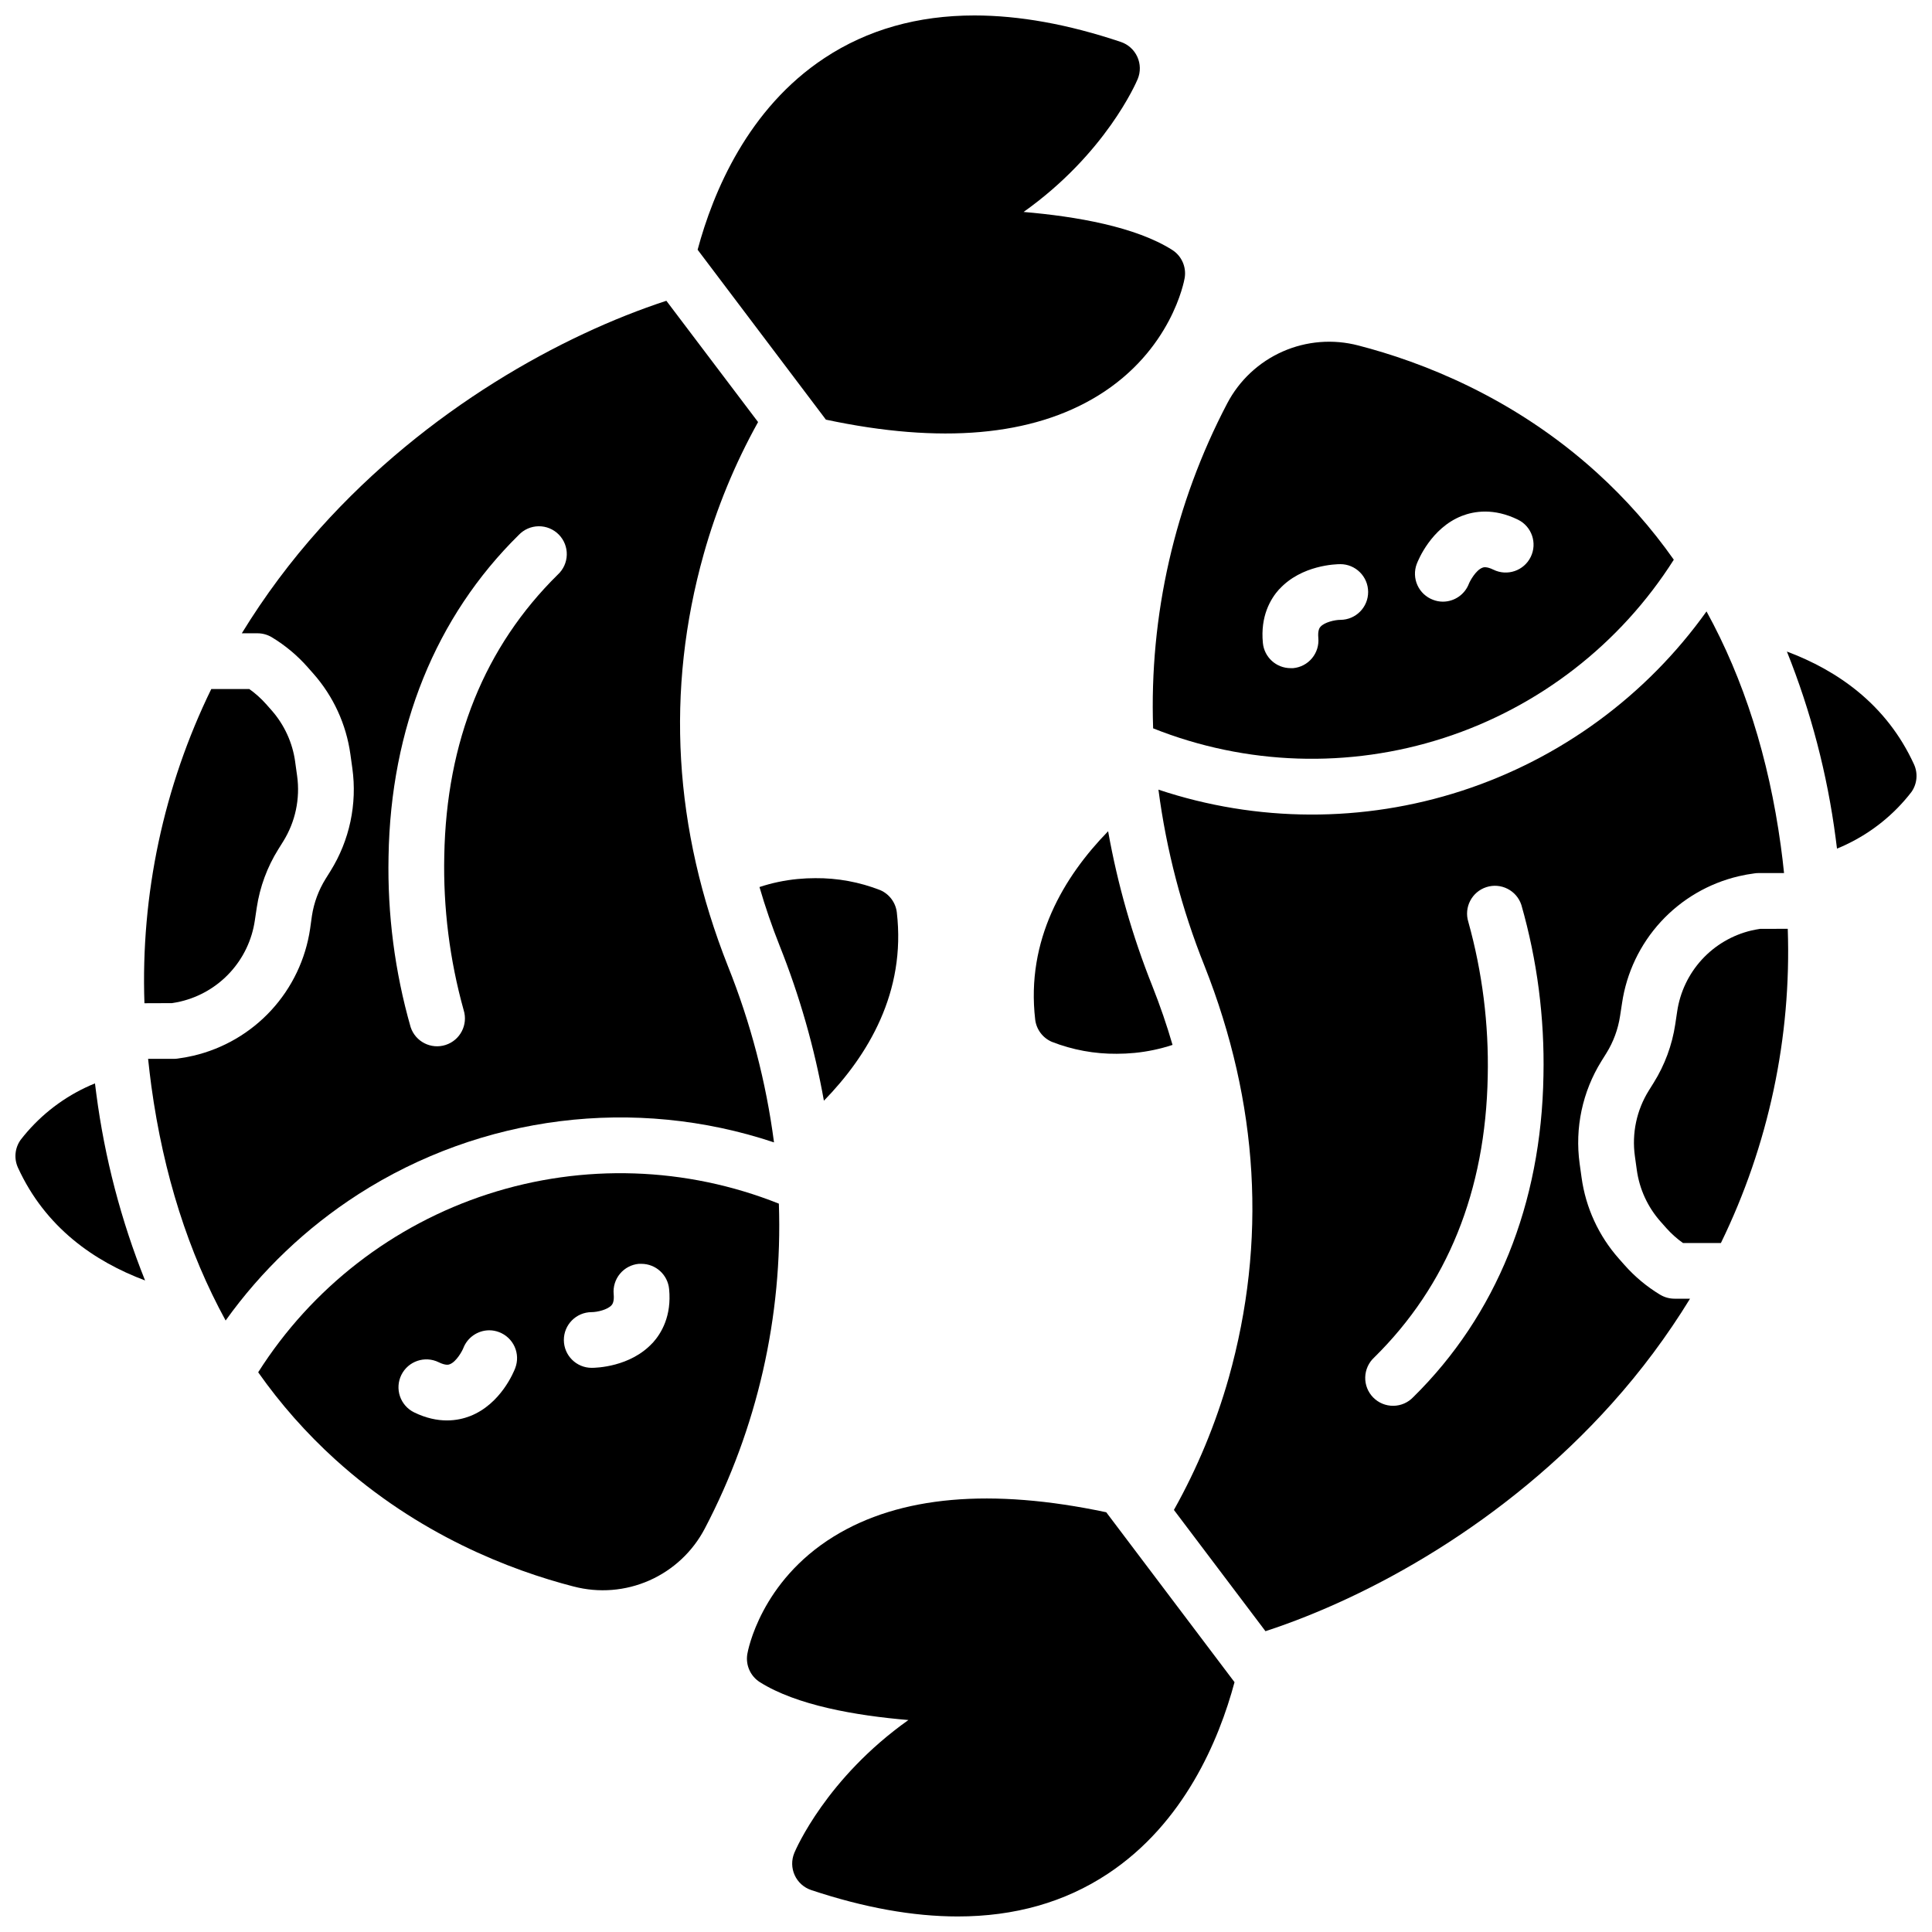
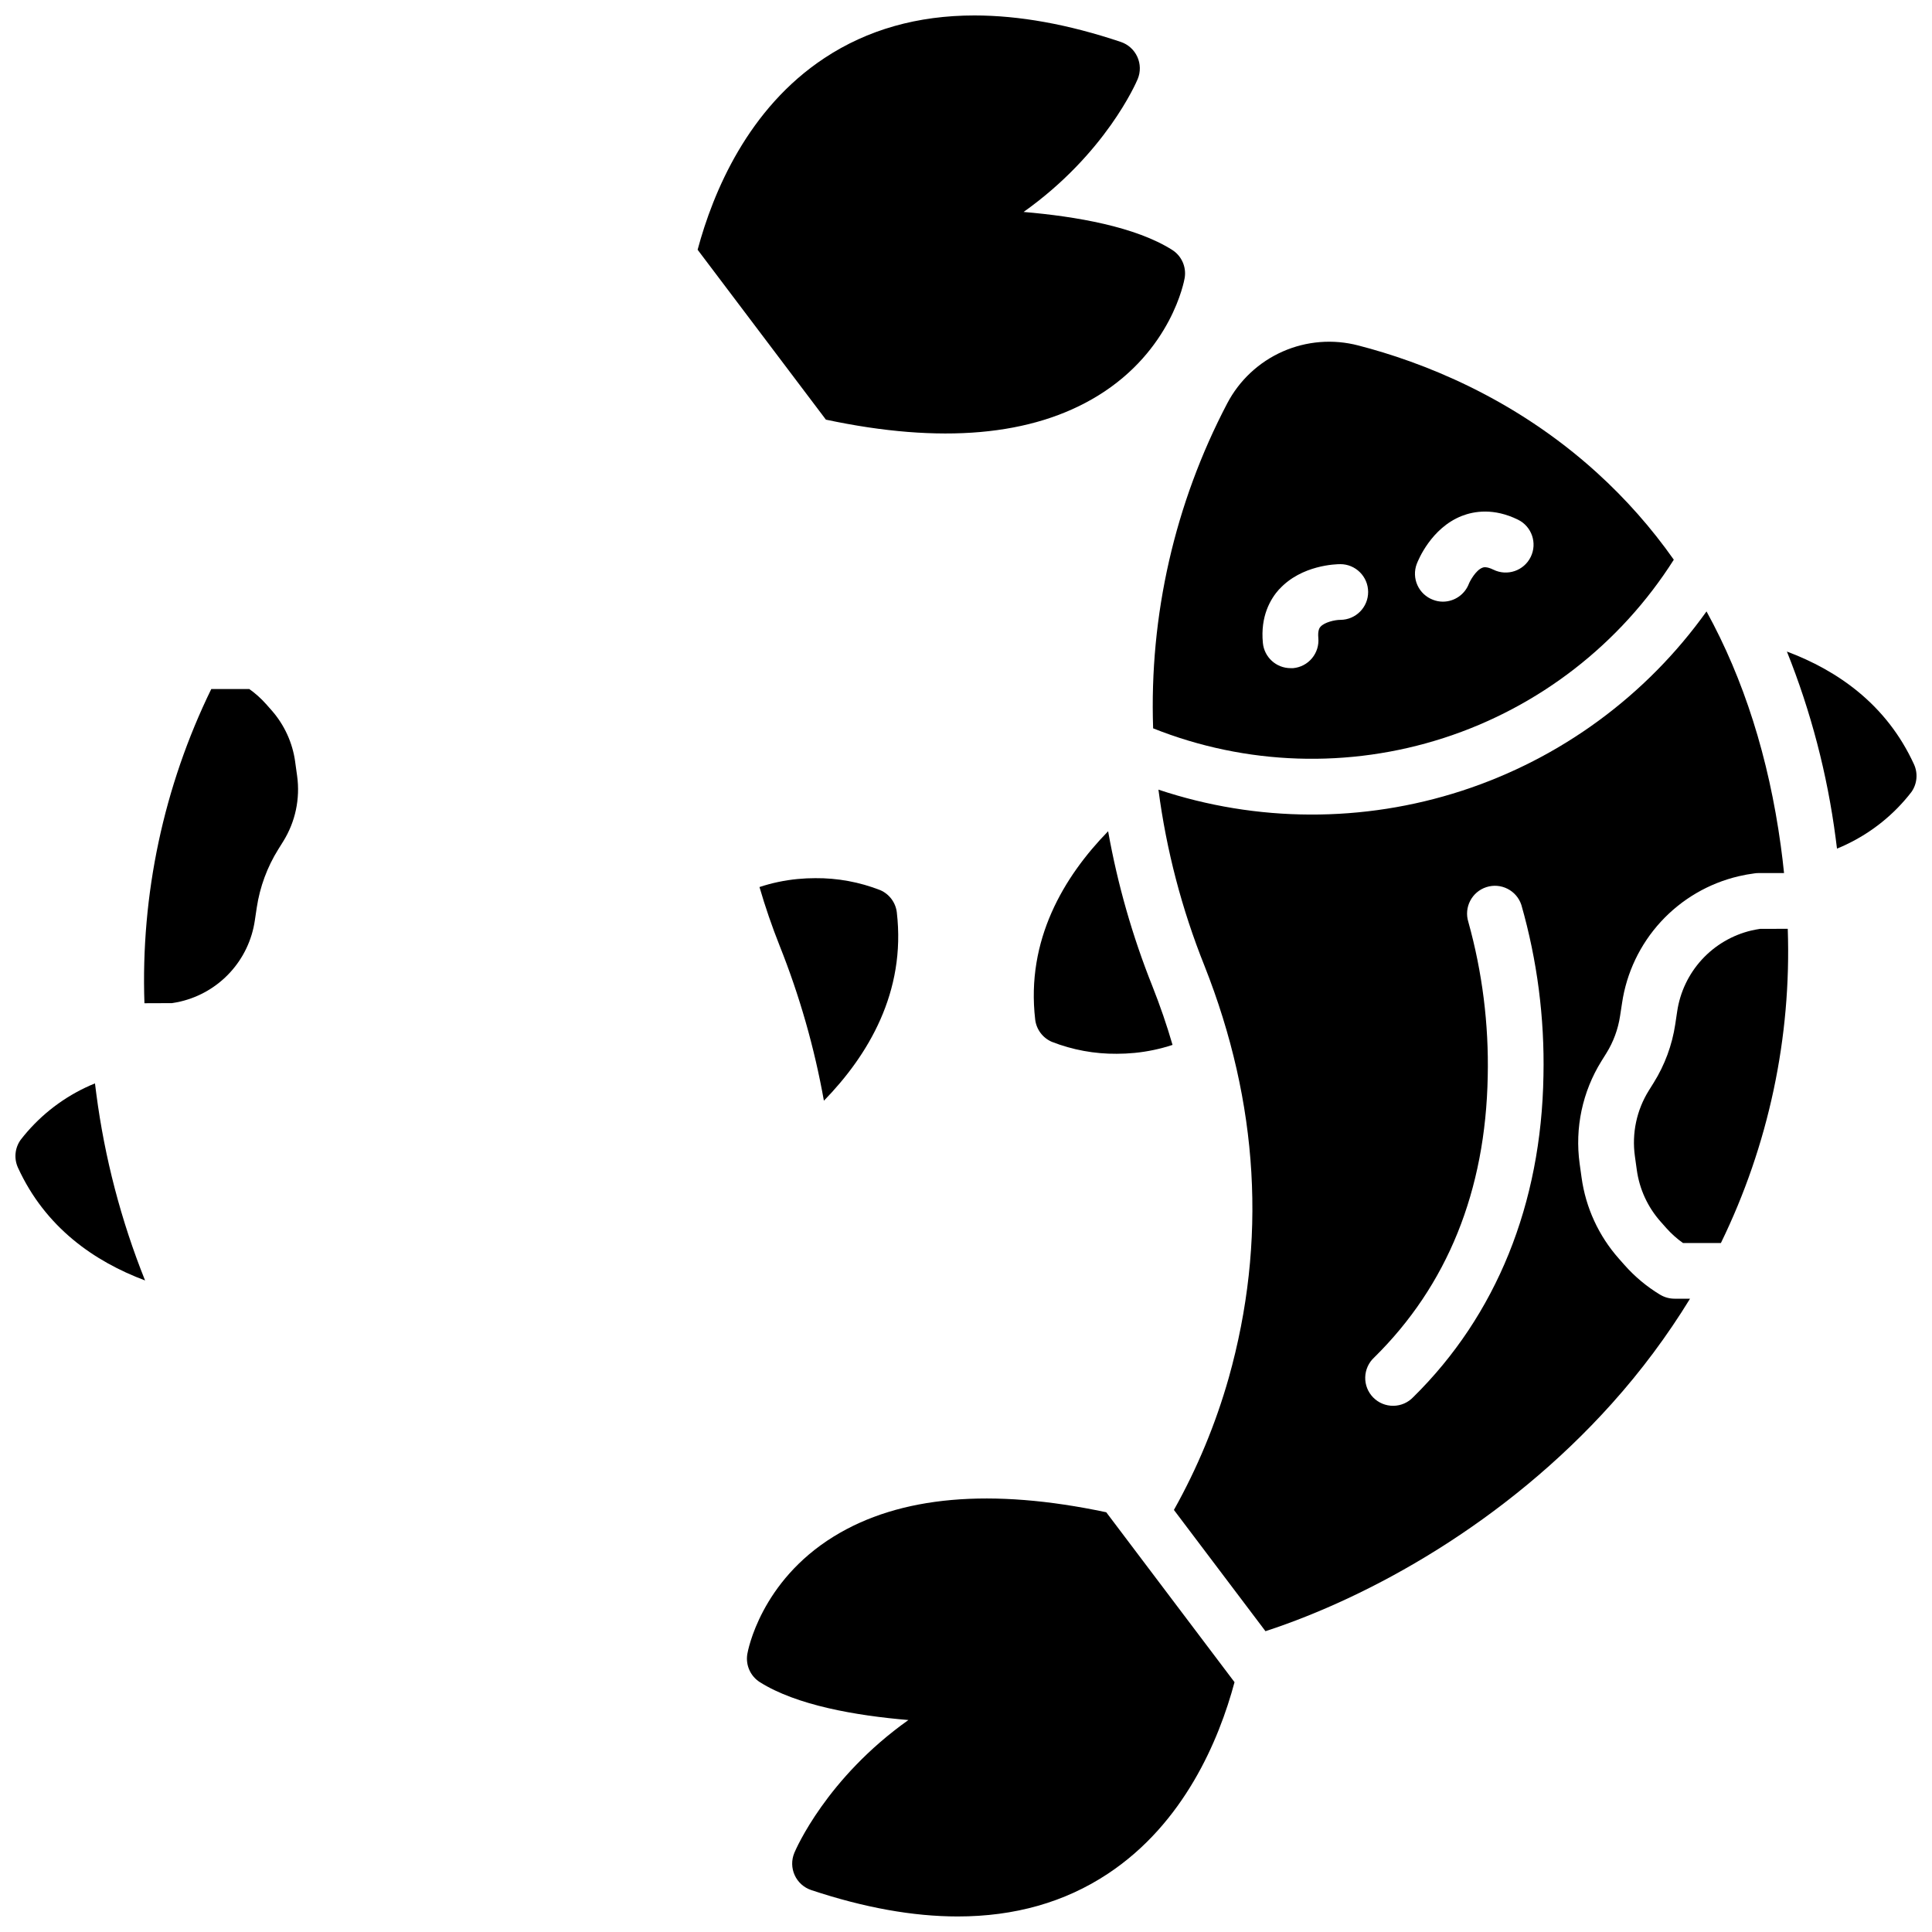
<svg xmlns="http://www.w3.org/2000/svg" width="800px" height="800px" version="1.1" viewBox="144 144 512 512">
  <defs>
    <clipPath id="d">
      <path d="m617 316h34.902v53h-34.902z" />
    </clipPath>
    <clipPath id="c">
      <path d="m341 541h131v110.9h-131z" />
    </clipPath>
    <clipPath id="b">
      <path d="m148.09 431h34.906v53h-34.906z" />
    </clipPath>
    <clipPath id="a">
      <path d="m328 148.09h131v110.91h-131z" />
    </clipPath>
  </defs>
  <g clip-path="url(#d)">
    <path d="m651.23 346.56c-7.273-15.891-20.27-24.867-33.684-29.895 6.363 15.879 10.707 32.492 12.922 49.457 0.129 0.926 0.246 1.852 0.355 2.766 0.875-0.355 1.723-0.719 2.508-1.102v-0.004c6.75-3.211 12.645-7.965 17.211-13.883 1.52-2.148 1.781-4.945 0.688-7.34z" />
  </g>
  <path d="m437.66 364.29c-11.711 12.016-21.785 28.781-19.324 49.898 0.309 2.613 1.988 4.863 4.406 5.906 5.484 2.144 11.332 3.219 17.219 3.168 1.496 0 3.059-0.07 4.684-0.227h0.004c3.43-0.332 6.812-1.047 10.086-2.125-1.508-5.195-3.289-10.383-5.344-15.566v-0.004c-5.293-13.25-9.223-27.004-11.73-41.051z" />
  <g clip-path="url(#c)">
    <path d="m365.01 551.15c-19.492 11.996-22.828 30.387-22.957 31.164-0.504 2.934 0.809 5.883 3.324 7.477 9.703 6.121 25.34 8.855 39.359 10.035-21.707 15.41-29.797 34.176-30.238 35.219h0.004c-0.789 1.895-0.75 4.027 0.098 5.894 0.848 1.867 2.434 3.293 4.379 3.945 14.004 4.664 26.973 6.996 38.828 6.996 15.066 0 28.348-3.758 39.723-11.277 20.262-13.371 29.52-35.473 33.633-50.812l-33.996-45.027c-30.492-6.465-54.699-4.352-72.156 6.387z" />
  </g>
  <path d="m449.59 337.02c24.602 9.801 51.855 10.699 77.055 2.539 25.195-8.16 46.746-24.867 60.93-47.234-5.918-8.406-12.746-16.133-20.359-23.043-22.129-20.094-46.602-29.43-63.23-33.723-6.676-1.754-13.75-1.188-20.066 1.598-6.312 2.789-11.496 7.637-14.699 13.754-13.898 26.512-20.664 56.188-19.629 86.109zm69.863-43.57c0.375-0.984 3.816-9.516 11.926-12.715 3.258-1.277 8.492-2.156 14.898 0.984 3.66 1.793 5.172 6.219 3.375 9.879-1.797 3.66-6.219 5.172-9.879 3.375-1.898-0.934-2.715-0.621-2.953-0.512-1.73 0.68-3.258 3.492-3.543 4.223-1.09 2.856-3.828 4.75-6.887 4.762-0.895 0-1.785-0.168-2.617-0.492-1.836-0.688-3.324-2.074-4.133-3.856-0.812-1.785-0.879-3.816-0.188-5.652zm-36.406 6.68c5.902-6.434 15.086-6.621 16.117-6.621v-0.004c4.074-0.016 7.391 3.277 7.406 7.352 0.02 4.078-3.273 7.394-7.348 7.41-1.504 0-4.223 0.641-5.273 1.82-0.195 0.215-0.766 0.867-0.582 2.953 0.184 1.949-0.418 3.891-1.668 5.394-1.246 1.508-3.047 2.453-4.996 2.633h-0.688c-3.805-0.004-6.984-2.898-7.34-6.691-0.688-7.074 2.008-11.66 4.34-14.246z" />
  <path d="m583.93 487.1c-3.523-2.129-6.703-4.785-9.43-7.871l-1.523-1.723c-5.316-6.016-8.742-13.469-9.84-21.422l-0.512-3.68c-1.312-9.469 0.734-19.102 5.785-27.219l1.289-2.066c1.875-3.012 3.113-6.379 3.641-9.887l0.523-3.414c1.191-8.055 4.777-15.566 10.289-21.559 5.516-5.992 12.699-10.188 20.629-12.047 1.398-0.328 2.812-0.586 4.238-0.766 0.328-0.051 0.656-0.074 0.984-0.07h6.789c-0.242-2.394-0.531-4.816-0.867-7.262-3.207-23.352-9.789-44.094-19.68-62.082h0.004c-15.977 22.375-38.703 39.035-64.848 47.539-26.145 8.5-54.324 8.395-80.402-0.305 2.094 16.008 6.195 31.691 12.199 46.68 14.406 36.406 16.57 73.121 6.426 109.22-3.457 12.191-8.332 23.93-14.523 34.984l24.266 32.137c27.551-9.004 63.352-28.586 91.848-60.387v-0.004c7.715-8.598 14.629-17.879 20.664-27.727h-4.133c-1.348-0.004-2.668-0.375-3.816-1.074zm-30.898-58.055c-0.562 34.055-12.488 63.527-34.5 85.203-1.375 1.453-3.285 2.285-5.285 2.305-2 0.02-3.926-0.773-5.328-2.199-1.406-1.426-2.172-3.363-2.121-5.363s0.91-3.894 2.383-5.25c19.363-19.078 29.52-44.133 30.082-74.48 0.305-13.82-1.426-27.613-5.137-40.934-1.211-3.867 0.926-7.988 4.785-9.23 3.859-1.238 7.996 0.863 9.266 4.715 4.195 14.688 6.172 29.922 5.856 45.195z" />
  <path d="m610.43 390.16c-0.789 0.117-1.555 0.266-2.281 0.434v-0.004c-5.051 1.199-9.629 3.883-13.137 7.707-3.508 3.828-5.789 8.621-6.543 13.754l-0.512 3.414v0.004c-0.828 5.492-2.773 10.762-5.719 15.477l-1.289 2.066c-3.227 5.18-4.531 11.332-3.688 17.379l0.512 3.68c0.703 5.082 2.898 9.84 6.305 13.676l1.523 1.723h0.004c1.312 1.473 2.789 2.793 4.398 3.938h10.055c12.629-25.891 18.711-54.48 17.715-83.266z" />
  <g clip-path="url(#b)">
    <path d="m169.17 431.11c-0.875 0.355-1.723 0.719-2.508 1.102h-0.004c-6.746 3.211-12.645 7.969-17.207 13.883-1.523 2.152-1.785 4.945-0.691 7.344 7.273 15.891 20.27 24.867 33.684 29.895v-0.004c-6.363-15.875-10.703-32.492-12.922-49.453-0.125-0.926-0.242-1.852-0.352-2.766z" />
  </g>
  <path d="m377.26 379.89c-5.484-2.144-11.328-3.219-17.219-3.168-1.496 0-3.059 0.07-4.684 0.227-3.434 0.332-6.816 1.043-10.086 2.125 1.508 5.195 3.289 10.383 5.344 15.566 5.289 13.254 9.219 27.016 11.727 41.062 11.711-12.016 21.785-28.781 19.324-49.898h0.004c-0.309-2.617-1.988-4.871-4.41-5.914z" />
  <g clip-path="url(#a)">
    <path d="m434.99 248.85c19.492-11.996 22.828-30.387 22.957-31.164 0.504-2.934-0.809-5.883-3.324-7.469-9.703-6.129-25.34-8.855-39.359-10.047 21.707-15.41 29.797-34.176 30.238-35.219 0.785-1.895 0.75-4.027-0.102-5.894-0.848-1.863-2.434-3.293-4.375-3.945-13.965-4.684-26.934-7.016-38.793-7.016-15.023 0-28.348 3.758-39.723 11.277-20.262 13.371-29.52 35.473-33.633 50.812l33.996 45.027c30.457 6.484 54.664 4.371 72.117-6.363z" />
  </g>
-   <path d="m350.41 462.98c-24.605-9.805-51.859-10.703-77.055-2.543-25.195 8.16-46.75 24.867-60.934 47.234 5.918 8.406 12.746 16.137 20.359 23.047 22.129 20.094 46.602 29.43 63.23 33.723v-0.004c6.68 1.754 13.75 1.191 20.066-1.598 6.312-2.789 11.496-7.637 14.699-13.75 13.898-26.516 20.664-56.191 19.633-86.109zm-69.863 43.57c-0.375 0.984-3.816 9.516-11.926 12.715-3.258 1.277-8.492 2.156-14.898-0.984h-0.004c-1.758-0.871-3.098-2.402-3.727-4.262-0.629-1.859-0.496-3.891 0.371-5.648 1.812-3.664 6.246-5.164 9.91-3.356 1.898 0.934 2.715 0.621 2.953 0.512 1.73-0.68 3.258-3.492 3.543-4.223 1.09-2.859 3.828-4.75 6.887-4.762 0.895 0 1.785 0.168 2.617 0.492 1.828 0.695 3.309 2.086 4.109 3.871 0.801 1.785 0.859 3.816 0.16 5.644zm36.406-6.68c-5.902 6.434-15.086 6.621-16.117 6.621-4.078 0.016-7.394-3.277-7.41-7.352s3.273-7.394 7.352-7.41c1.504 0 4.223-0.641 5.273-1.82 0.195-0.215 0.766-0.867 0.582-2.953h-0.004c-0.184-1.945 0.418-3.887 1.668-5.394 1.25-1.508 3.047-2.453 4.996-2.633h0.688c3.809 0.004 6.984 2.902 7.34 6.691 0.691 7.074-2.008 11.66-4.34 14.246z" />
-   <path d="m238.91 460.52c32.762-21.031 73.281-26.098 110.21-13.777-2.098-16.012-6.195-31.691-12.203-46.68-14.406-36.406-16.57-73.121-6.426-109.22v-0.004c3.422-12.184 8.254-23.93 14.406-34.988l-24.305-32.141c-27.551 9.004-63.352 28.586-91.848 60.387v0.004c-7.711 8.598-14.629 17.879-20.664 27.727h4.172c1.348 0.004 2.668 0.375 3.82 1.074 3.519 2.133 6.699 4.785 9.426 7.871l1.523 1.723c5.32 6.016 8.742 13.469 9.84 21.422l0.512 3.68c1.316 9.469-0.73 19.102-5.785 27.219l-1.289 2.066c-1.867 3-3.109 6.348-3.641 9.84l-0.48 3.445c-1.195 8.051-4.781 15.562-10.293 21.555-5.512 5.992-12.699 10.188-20.625 12.047-1.398 0.328-2.816 0.586-4.242 0.77-0.324 0.047-0.656 0.07-0.984 0.066h-6.789c0.25 2.387 0.539 4.809 0.867 7.262 3.207 23.352 9.84 44.094 19.68 62.082 9.484-13.262 21.402-24.605 35.117-33.426zm8.059-89.543c0.562-34.055 12.488-63.527 34.5-85.203v-0.004c1.379-1.453 3.285-2.285 5.285-2.305 2.004-0.02 3.926 0.777 5.332 2.203 1.402 1.426 2.168 3.359 2.117 5.359-0.047 2-0.91 3.898-2.383 5.25-19.363 19.078-29.52 44.133-30.082 74.48-0.305 13.824 1.426 27.617 5.137 40.934 1.211 3.871-0.926 7.992-4.785 9.23-3.856 1.242-7.996-0.863-9.266-4.715-4.199-14.691-6.172-29.934-5.856-45.215z" />
  <path d="m189.57 409.84c0.789-0.117 1.555-0.266 2.281-0.434 5.051-1.195 9.629-3.883 13.137-7.707 3.512-3.828 5.789-8.617 6.543-13.754l0.512-3.414c0.828-5.496 2.773-10.766 5.719-15.48l1.289-2.066c3.227-5.18 4.531-11.332 3.688-17.375l-0.512-3.68 0.004-0.004c-0.688-5.07-2.859-9.824-6.242-13.668l-1.523-1.723v0.004c-1.312-1.473-2.789-2.793-4.398-3.938h-10.078c-12.629 25.887-18.707 54.48-17.711 83.266z" />
</svg>